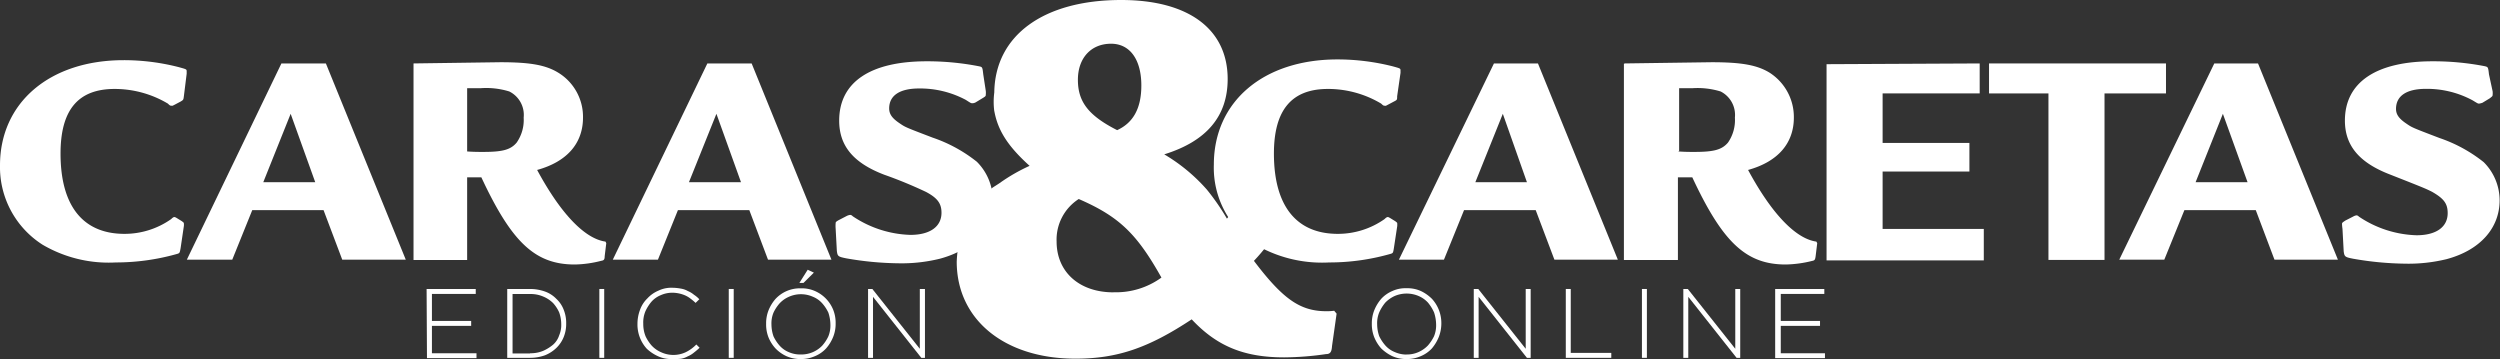
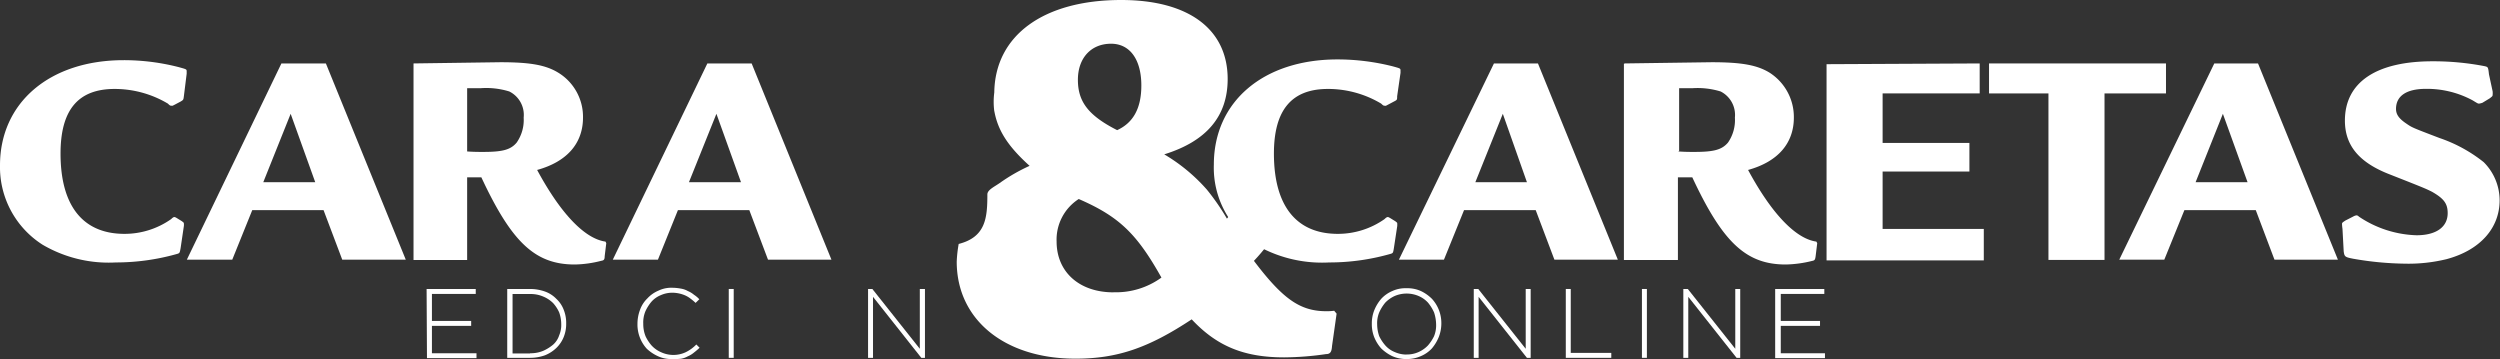
<svg xmlns="http://www.w3.org/2000/svg" viewBox="0 0 267.58 38.43">
  <rect x="0" y="0" width="267.58" height="38.43" fill="#333333" stroke="none" />
  <g id="Capa_2" data-name="Capa 2">
    <g id="Capa_1-2" data-name="Capa 1">
      <g id="logo-cyc-blanco">
        <g id="Grupo_1370" data-name="Grupo 1370">
          <path id="Trazado_861" data-name="Trazado 861" d="M45.66,30.93h5.26v.53H46.23v2.89h4.2v.53h-4.2v2.93H51v.52h-5.3Z" style="fill:#fff" />
          <path id="Trazado_862" data-name="Trazado 862" d="M54.29,30.93h2.45a4.73,4.73,0,0,1,1.58.27,3.17,3.17,0,0,1,1.23.79,3.07,3.07,0,0,1,.79,1.18,3.75,3.75,0,0,1,.26,1.44h0a3.76,3.76,0,0,1-.26,1.45,3.4,3.4,0,0,1-.79,1.18,3.81,3.81,0,0,1-1.23.79,4.73,4.73,0,0,1-1.58.27H54.29Zm2.45,6.88a3.52,3.52,0,0,0,1.4-.26,4.48,4.48,0,0,0,1.06-.66,2.26,2.26,0,0,0,.65-1,2.81,2.81,0,0,0,.22-1.22h0a3.71,3.71,0,0,0-.22-1.23,3.82,3.82,0,0,0-.65-1,3.26,3.26,0,0,0-1.06-.7,3.36,3.36,0,0,0-1.4-.27H54.86v6.36h1.88Z" style="fill:#fff" />
-           <path id="Trazado_863" data-name="Trazado 863" d="M64.15,30.93h.52V38.3h-.52Z" style="fill:#fff" />
+           <path id="Trazado_863" data-name="Trazado 863" d="M64.15,30.93h.52h-.52Z" style="fill:#fff" />
          <path id="Trazado_864" data-name="Trazado 864" d="M71.86,38.43a3.32,3.32,0,0,1-1.45-.31,4.44,4.44,0,0,1-1.18-.79,3.84,3.84,0,0,1-1-2.67h0a4.22,4.22,0,0,1,.27-1.49,3.17,3.17,0,0,1,.79-1.23,3.37,3.37,0,0,1,1.18-.83A3.17,3.17,0,0,1,72,30.8a5,5,0,0,1,.87.09,2.16,2.16,0,0,1,.75.26,2.48,2.48,0,0,1,.66.4,2.9,2.9,0,0,1,.57.48l-.4.39a5.49,5.49,0,0,0-.52-.44,2.82,2.82,0,0,0-.57-.35,3.56,3.56,0,0,0-1.4-.3,3,3,0,0,0-1.23.26,2.68,2.68,0,0,0-1,.7,4.42,4.42,0,0,0-.66,1.05,3.14,3.14,0,0,0-.22,1.32h0A3.48,3.48,0,0,0,69.1,36,4.23,4.23,0,0,0,69.76,37a3,3,0,0,0,1,.7,3.13,3.13,0,0,0,2.63,0,4.07,4.07,0,0,0,1.14-.83l.35.35a7.6,7.6,0,0,1-.61.52,2.48,2.48,0,0,1-.66.4,2.18,2.18,0,0,1-.74.26A7.88,7.88,0,0,1,71.86,38.43Z" style="fill:#fff" />
          <path id="Trazado_865" data-name="Trazado 865" d="M78,30.93h.53V38.3H78Z" style="fill:#fff" />
-           <path id="Trazado_866" data-name="Trazado 866" d="M85.7,38.43a3.68,3.68,0,0,1-1.53-.31A3.88,3.88,0,0,1,83,37.29a4,4,0,0,1-.75-1.19A3.75,3.75,0,0,1,82,34.66h0a3.76,3.76,0,0,1,.26-1.45A4.27,4.27,0,0,1,83,32a3.57,3.57,0,0,1,2.71-1.14,3.53,3.53,0,0,1,1.54.3,3.71,3.71,0,0,1,1.93,2,3.75,3.75,0,0,1,.26,1.44h0a3.76,3.76,0,0,1-.26,1.45,4.32,4.32,0,0,1-.75,1.23,3.37,3.37,0,0,1-1.18.83A3.69,3.69,0,0,1,85.7,38.43Zm0-.49A3.1,3.1,0,0,0,88,37a4.23,4.23,0,0,0,.66-1,3.07,3.07,0,0,0,.22-1.27h0a4.24,4.24,0,0,0-.22-1.27,4.23,4.23,0,0,0-.66-1,2.67,2.67,0,0,0-1-.7,3.15,3.15,0,0,0-2.55,0,3,3,0,0,0-1,.7,4.23,4.23,0,0,0-.66,1,3,3,0,0,0-.22,1.27h0a3.94,3.94,0,0,0,.22,1.27,4.23,4.23,0,0,0,.66,1,2.67,2.67,0,0,0,1,.7A3,3,0,0,0,85.7,37.94Zm.75-9.07.66.31L86,30.28h-.44Z" style="fill:#fff" />
          <path id="Trazado_867" data-name="Trazado 867" d="M92.85,30.93h.52l5.08,6.4v-6.4H99V38.3h-.39l-5.17-6.53V38.3h-.53V30.93Z" style="fill:#fff" />
        </g>
        <g id="Grupo_1371" data-name="Grupo 1371">
          <path id="Trazado_868" data-name="Trazado 868" d="M150.55,38.43a3.64,3.64,0,0,1-1.53-.31,4.47,4.47,0,0,1-1.19-.83,4.17,4.17,0,0,1-.74-1.19,3.75,3.75,0,0,1-.26-1.44h0a3.76,3.76,0,0,1,.26-1.45,4.33,4.33,0,0,1,.74-1.22,3.44,3.44,0,0,1,1.19-.84,3.35,3.35,0,0,1,1.53-.3,3.49,3.49,0,0,1,1.53.3,4.28,4.28,0,0,1,1.19.84,3.84,3.84,0,0,1,1,2.62h0a4,4,0,0,1-.27,1.45,4.53,4.53,0,0,1-.74,1.23,3.41,3.41,0,0,1-1.19.83A3.64,3.64,0,0,1,150.55,38.43Zm0-.49a3,3,0,0,0,1.28-.26,3.17,3.17,0,0,0,1-.7,4.42,4.42,0,0,0,.66-1,3.07,3.07,0,0,0,.22-1.27h0a4.24,4.24,0,0,0-.22-1.27,4.48,4.48,0,0,0-.66-1.06,2.92,2.92,0,0,0-1-.7,3.26,3.26,0,0,0-2.55,0,3.34,3.34,0,0,0-1,.7,4.48,4.48,0,0,0-.66,1.06,3,3,0,0,0-.22,1.27h0a3.94,3.94,0,0,0,.22,1.27,4.42,4.42,0,0,0,.66,1,2.67,2.67,0,0,0,1,.7,3.12,3.12,0,0,0,1.27.27Z" style="fill:#fff" />
          <path id="Trazado_869" data-name="Trazado 869" d="M157.69,30.93h.53l5.08,6.4v-6.4h.53V38.3h-.4l-5.17-6.53V38.3h-.52V30.93Z" style="fill:#fff" />
          <path id="Trazado_870" data-name="Trazado 870" d="M167.59,30.93h.53v6.84h4.34v.53h-4.87Z" style="fill:#fff" />
          <path id="Trazado_871" data-name="Trazado 871" d="M175.74,30.93h.53V38.3h-.53Z" style="fill:#fff" />
          <path id="Trazado_872" data-name="Trazado 872" d="M180.13,30.93h.52l5.08,6.4v-6.4h.53V38.3h-.39l-5.17-6.53V38.3h-.53V30.93Z" style="fill:#fff" />
          <path id="Trazado_873" data-name="Trazado 873" d="M190,30.93h5.26v.53H190.6v2.89h4.2v.53h-4.2v2.93h4.73v.52H190Z" style="fill:#fff" />
        </g>
        <g id="Grupo_1377" data-name="Grupo 1377">
          <g id="Grupo_1376" data-name="Grupo 1376">
            <g id="Grupo_1375" data-name="Grupo 1375">
              <g id="Grupo_1374" data-name="Grupo 1374">
                <g id="Grupo_1373" data-name="Grupo 1373">
                  <g id="Grupo_1372" data-name="Grupo 1372">
                    <path id="Trazado_874" data-name="Trazado 874" d="M19.68,10.3c-.05.39-.05.39-.35.57l-.66.35-.18.09a.33.33,0,0,1-.17,0c-.09,0-.13,0-.35-.22a11.14,11.14,0,0,0-5.7-1.57c-3.9,0-5.79,2.23-5.79,6.92,0,5.56,2.37,8.59,6.84,8.59a8.65,8.65,0,0,0,5-1.58c.22-.22.31-.22.35-.22s.05,0,.22.09l.57.35c.22.17.22.17.22.26a1.09,1.09,0,0,1,0,.26l-.35,2.37c-.09.48-.09.53-.35.61a24,24,0,0,1-6.58.92,14,14,0,0,1-7.83-1.89A9.84,9.84,0,0,1,0,17.7C0,11,5.3,6.44,13.24,6.44a23.59,23.59,0,0,1,5.91.75c.79.22.83.22.83.44v.26Z" style="fill:#fff" />
                    <path id="Trazado_875" data-name="Trazado 875" d="M31.11,12.18,28.18,19.5h5.56Zm3.77-5.39,8.55,21h-6.8l-2-5.3H27l-2.14,5.3H20l10.12-21Z" style="fill:#fff" />
                    <path id="Trazado_876" data-name="Trazado 876" d="M50,16.21c.75.05,1.18.05,1.71.05,2.06,0,2.94-.22,3.59-1a4.23,4.23,0,0,0,.75-2.67,2.8,2.8,0,0,0-1.54-2.8,8.35,8.35,0,0,0-3.06-.35c-.35,0-.7,0-1.45,0ZM44.26,6.79l9.29-.13c3.24,0,4.86.31,6.17,1.1a5.53,5.53,0,0,1,2.68,4.82c0,2.76-1.71,4.73-4.91,5.61,2.5,4.64,5.08,7.36,7.32,7.67l.08.17-.17,1.4c0,.35-.09.44-.35.48a12,12,0,0,1-2.85.4c-4.25,0-6.75-2.37-10-9.33H50v8.85H44.26Z" style="fill:#fff" />
                    <path id="Trazado_877" data-name="Trazado 877" d="M76.68,12.18,73.74,19.5h5.57Zm3.77-5.39,8.54,21H82.2l-2-5.3H72.56l-2.14,5.3H65.59l10.12-21Z" style="fill:#fff" />
-                     <path id="Trazado_878" data-name="Trazado 878" d="M105.51,9.73a1.72,1.72,0,0,1,0,.39c0,.14,0,.18-.3.36l-.79.48a.73.73,0,0,1-.35.09c-.14,0-.14,0-.7-.36a10.39,10.39,0,0,0-5-1.22c-2.06,0-3.2.74-3.2,2.14,0,.62.35,1.06,1.05,1.54s.62.44,3.6,1.58a15.68,15.68,0,0,1,4.73,2.58,5.78,5.78,0,0,1,1.71,4.08c0,3.06-2.1,5.34-5.66,6.3a17.1,17.1,0,0,1-4.51.49,34.06,34.06,0,0,1-5.52-.53c-.88-.18-.92-.22-1-.79l-.13-2.41a3.07,3.07,0,0,1,0-.53c0-.13,0-.17.31-.35l.83-.43A1.17,1.17,0,0,1,91,23a.38.38,0,0,1,.26.14,11.66,11.66,0,0,0,6.18,2c2.1,0,3.33-.88,3.33-2.37,0-1-.44-1.58-1.66-2.23a46.76,46.76,0,0,0-4.47-1.84c-3.33-1.27-4.82-3.11-4.82-5.79,0-4.12,3.33-6.35,9.37-6.35a28.88,28.88,0,0,1,5.57.53c.39.08.39.08.48.87Z" style="fill:#fff" />
                  </g>
                </g>
              </g>
            </g>
          </g>
        </g>
        <g id="Grupo_1383" data-name="Grupo 1383">
          <g id="Grupo_1382" data-name="Grupo 1382">
            <g id="Grupo_1380" data-name="Grupo 1380">
              <g id="Grupo_1379" data-name="Grupo 1379">
                <g id="Grupo_1378" data-name="Grupo 1378">
                  <path id="Trazado_879" data-name="Trazado 879" d="M119.18,31.29c-3.68,0-6.09-2.2-6.09-5.44a5.17,5.17,0,0,1,2.37-4.55c4.33,1.88,6.22,3.72,8.85,8.41a8.27,8.27,0,0,1-5.13,1.57m-.26-26.6c2,0,3.24,1.67,3.24,4.47,0,2.46-.88,4-2.59,4.78-3.11-1.58-4.2-3.07-4.2-5.39s1.4-3.86,3.55-3.86m-12.49,7.24h0c.39,2.1,1.49,3.77,3.77,5.83A19.18,19.18,0,0,0,107,19.59c-.62.43-1.32.74-1.32,1.22,0,2.5-.17,4.56-3.07,5.3h0A13.84,13.84,0,0,0,102.4,28c0,6.22,5.13,10.39,12.71,10.39,4.46,0,7.8-1.14,12.44-4.21,2.67,2.85,5.56,4.07,9.9,4.07a31.93,31.93,0,0,0,4.47-.35c.48,0,.61-.26.65-.87l.49-3.46-.26-.31a5.87,5.87,0,0,1-.83.05c-2.8,0-4.65-1.28-7.76-5.39a20.69,20.69,0,0,0,1.49-1.76c-1.23-.26-1.62-1.27-2.54-1.88l-1.32-.75-.26-.44-.26.31a24.58,24.58,0,0,0-2.15-3.11,18.79,18.79,0,0,0-4.56-3.77c4.52-1.4,6.79-4.07,6.79-8.06C131.4,3.11,127.2,0,120,0c-8.28,0-13.5,3.77-13.58,9.9v0a7.71,7.71,0,0,0,0,2Z" style="fill:#fff" />
                </g>
              </g>
            </g>
          </g>
        </g>
        <g id="Grupo_1384" data-name="Grupo 1384">
          <path id="Trazado_880" data-name="Trazado 880" d="M149.54,10.3c0,.39,0,.39-.35.57l-.66.35-.17.09a.27.27,0,0,1-.18,0c-.08,0-.13,0-.35-.22a11.09,11.09,0,0,0-5.7-1.57c-3.9,0-5.78,2.27-5.78,6.92,0,5.56,2.37,8.59,6.84,8.59a8.67,8.67,0,0,0,5-1.58c.22-.22.31-.22.35-.22s.05,0,.22.09l.57.35c.22.17.22.17.22.26a2,2,0,0,1,0,.26l-.36,2.37c-.08.48-.08.53-.35.61a23.86,23.86,0,0,1-6.57.92,14.08,14.08,0,0,1-7.84-1.88,9.81,9.81,0,0,1-4.51-8.59c0-6.75,5.3-11.26,13.23-11.26a24.13,24.13,0,0,1,5.92.74c.79.22.83.22.83.44v.26Z" style="fill:#fff" />
          <path id="Trazado_881" data-name="Trazado 881" d="M160.85,12.18l-2.94,7.32h5.52Zm3.76-5.39,8.55,21h-6.79l-2-5.3h-7.67l-2.15,5.3h-4.82l10.17-21Z" style="fill:#fff" />
          <path id="Trazado_882" data-name="Trazado 882" d="M179.64,16.21c.75.05,1.14.05,1.71.05,2.06,0,2.94-.22,3.6-1a4.22,4.22,0,0,0,.74-2.67,2.81,2.81,0,0,0-1.53-2.8,8.4,8.4,0,0,0-3-.35c-.35,0-.7,0-1.44,0v6.7ZM173.9,6.79l9.29-.13c3.24,0,4.87.31,6.18,1.1A5.63,5.63,0,0,1,192,12.58c0,2.76-1.71,4.73-4.9,5.61,2.5,4.64,5.08,7.36,7.31,7.67l.09.17-.17,1.4c-.05.35-.09.44-.35.49a12.54,12.54,0,0,1-2.85.39c-4.25,0-6.75-2.37-10-9.33h-1.54v8.85h-5.78v-21Z" style="fill:#fff" />
          <path id="Trazado_883" data-name="Trazado 883" d="M211.89,6.79V10H201.5v5.3h9.29v3.06H201.5v6.14h10.83v3.37H195.5v-21Z" style="fill:#fff" />
          <path id="Trazado_884" data-name="Trazado 884" d="M231.83,6.79V10h-6.58V27.82h-6V10h-6.36V6.79Z" style="fill:#fff" />
          <path id="Trazado_885" data-name="Trazado 885" d="M237.92,12.18,235,19.5h5.56Zm3.76-5.39,8.55,21h-6.79l-2-5.3H233.8l-2.15,5.3h-4.82L237,6.79Z" style="fill:#fff" />
          <path id="Trazado_886" data-name="Trazado 886" d="M266.79,9.77a1.75,1.75,0,0,1,0,.4c0,.13-.08.17-.3.35l-.79.48a2,2,0,0,1-.35.09c-.13,0-.13,0-.7-.35a10.29,10.29,0,0,0-5-1.23c-2.06,0-3.2.74-3.2,2.15,0,.61.35,1.05,1.05,1.53s.62.44,3.6,1.58a15.68,15.68,0,0,1,4.73,2.58,5.78,5.78,0,0,1,1.71,4.08c0,3-2.1,5.34-5.65,6.3a17.22,17.22,0,0,1-4.52.49,34.16,34.16,0,0,1-5.52-.53c-.87-.17-.92-.22-1-.79l-.13-2.41a4.57,4.57,0,0,1-.05-.52c0-.14.09-.18.35-.36l.84-.43a1,1,0,0,1,.35-.13.35.35,0,0,1,.26.13,11.63,11.63,0,0,0,6.18,2c2.1,0,3.33-.88,3.33-2.37,0-1.05-.44-1.57-1.67-2.28-.7-.35-.79-.39-4.47-1.84-3.33-1.27-4.86-3.11-4.86-5.78,0-4.12,3.37-6.35,9.38-6.35a28.84,28.84,0,0,1,5.56.52c.39.09.39.09.48.88Z" style="fill:#fff" />
        </g>
      </g>
    </g>
  </g>
</svg>